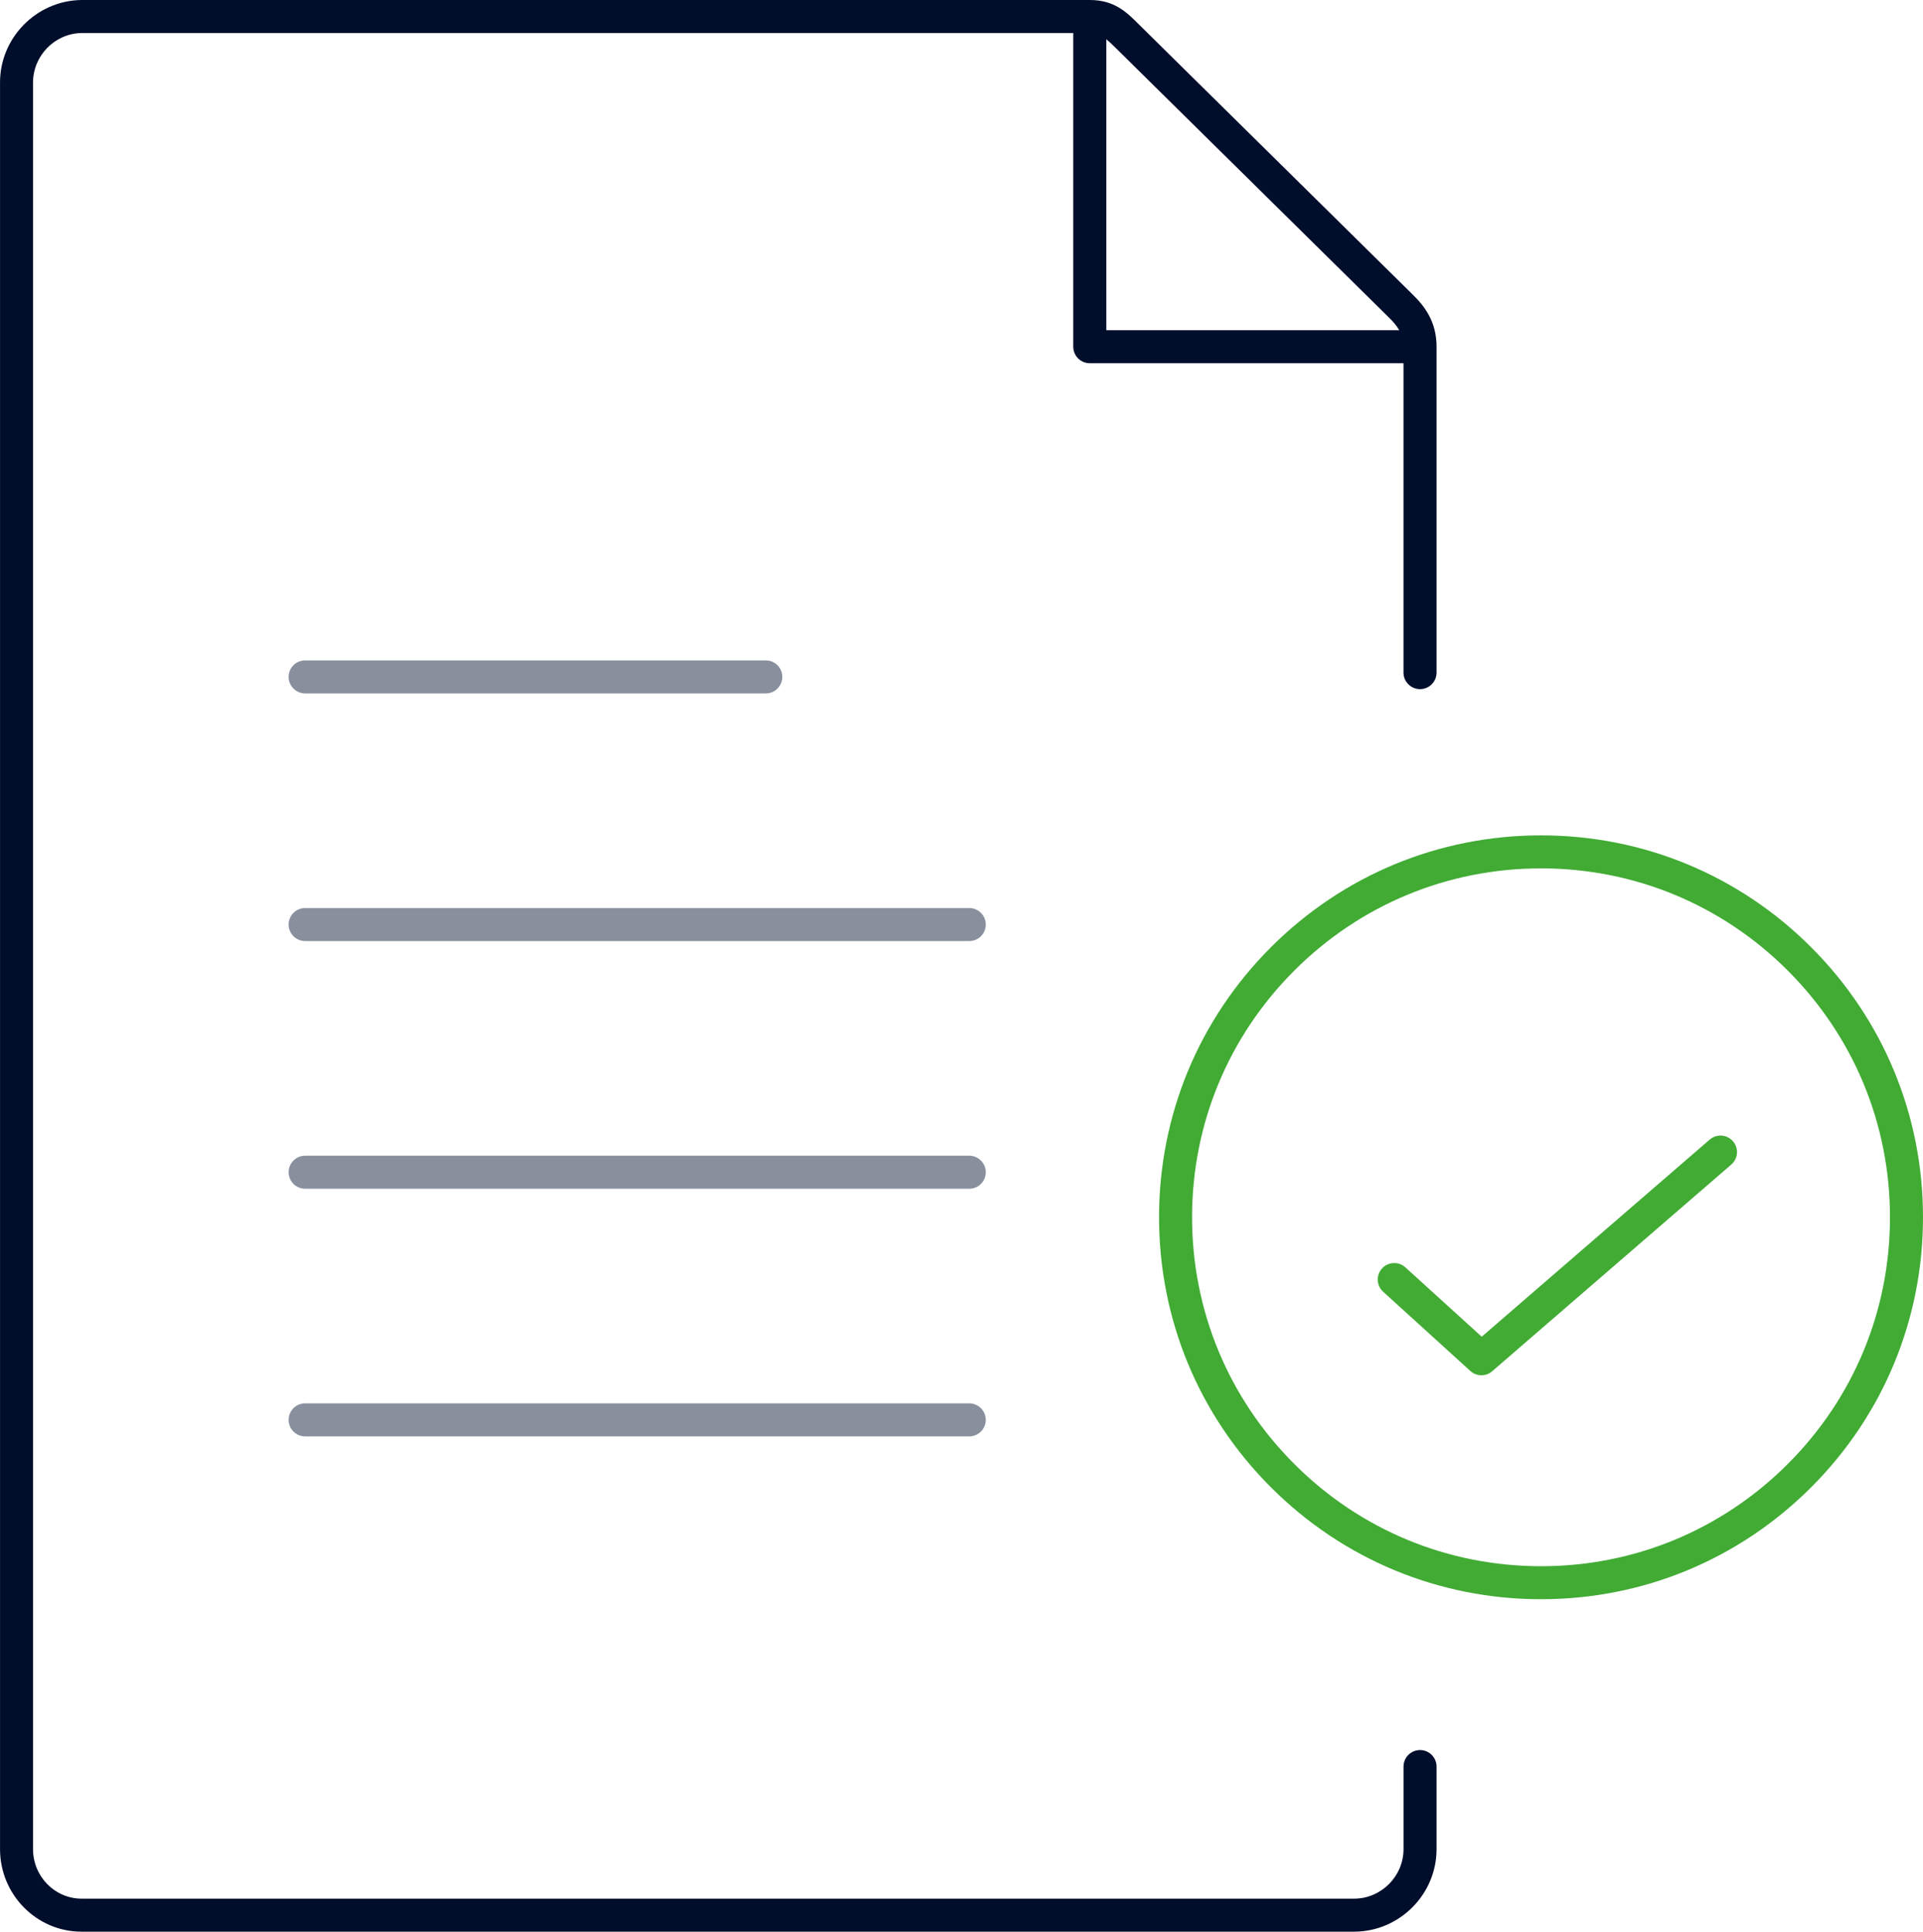
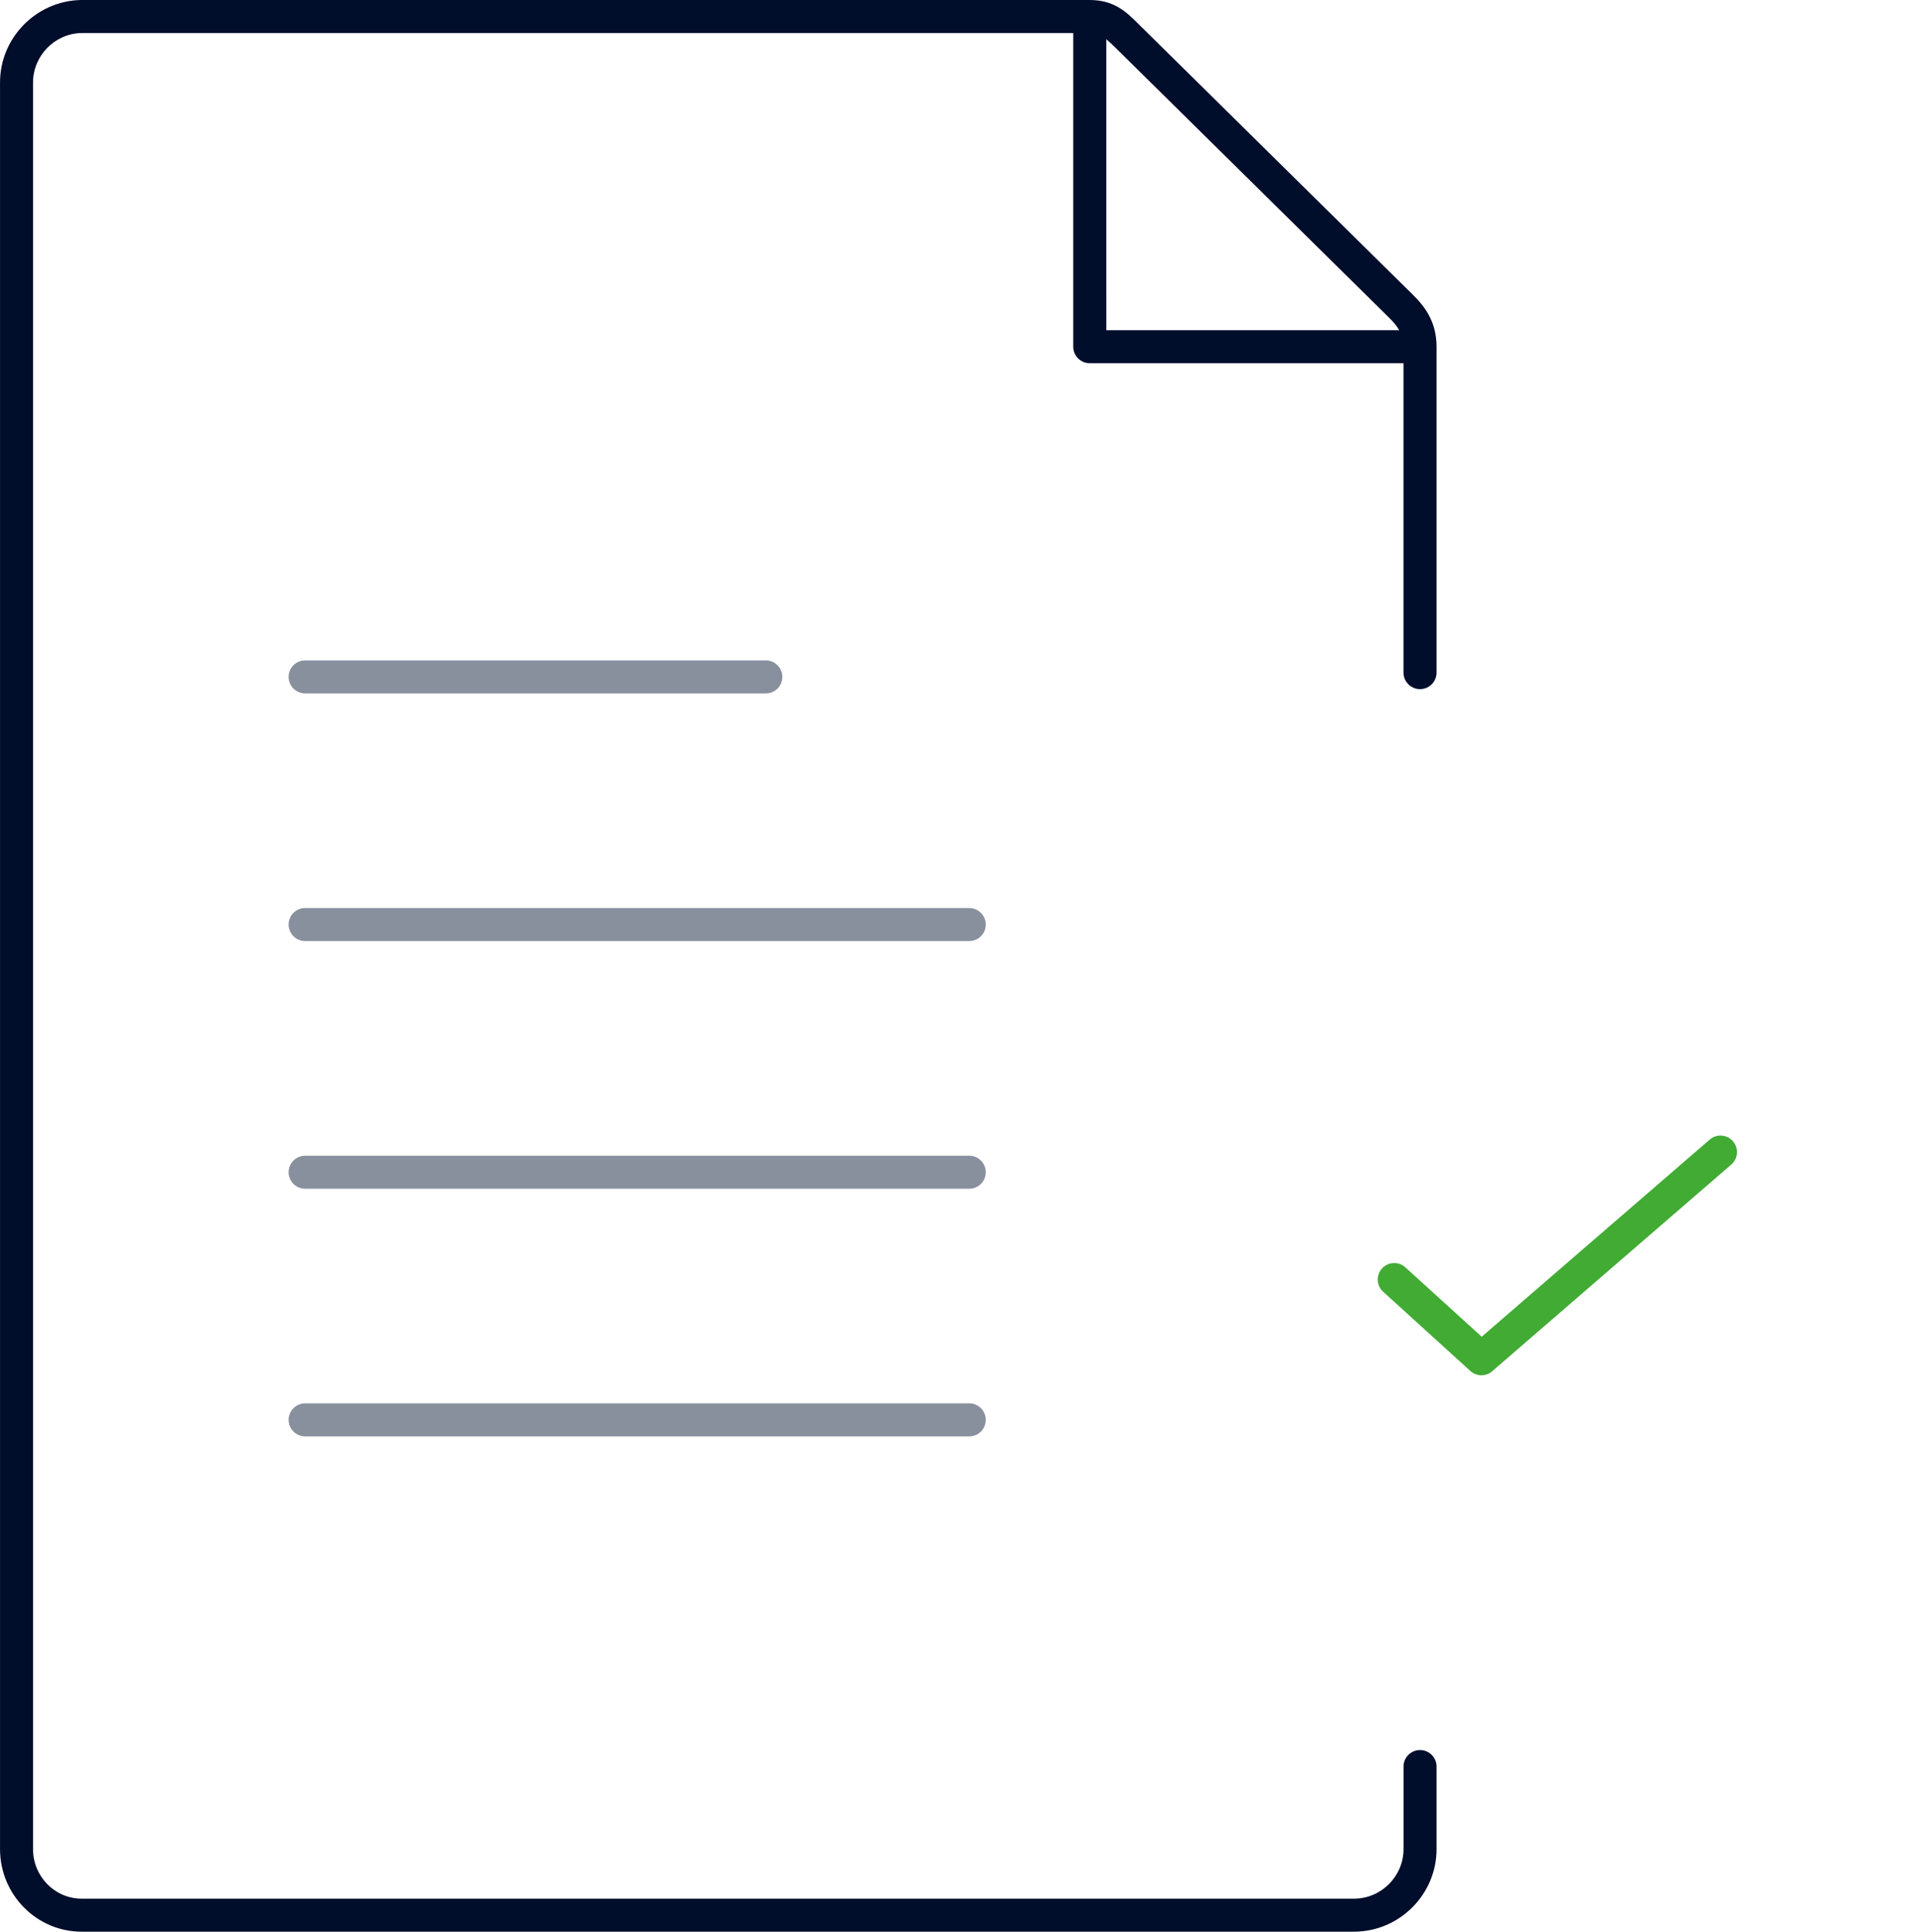
<svg xmlns="http://www.w3.org/2000/svg" version="1.1" id="Layer_1" x="0px" y="0px" viewBox="0 0 63.705 64" style="enable-background:new 0 0 63.705 64;" xml:space="preserve">
  <style type="text/css">
	.st0{fill:#000D2B;}
	.st1{fill:#888F9D;}
	.st2{fill:#41AB34;}
</style>
  <g>
    <g transform="translate(-247 -507)">
      <path class="st0" d="M294.043,529.832c0.302,0,0.547-0.245,0.547-0.547v-10.798c0-0.846-0.41-1.358-0.809-1.746l-9.055-8.935    c-0.396-0.396-0.806-0.806-1.623-0.806h-33.408c-1.493,0.022-2.702,1.256-2.694,2.746v58.519c0,1.509,1.212,2.735,2.702,2.735    h42.179c1.494-0.016,2.708-1.242,2.708-2.735v-2.735c0-0.302-0.245-0.547-0.547-0.547s-0.547,0.245-0.547,0.547v2.735    c0,0.895-0.73,1.631-1.62,1.641h-42.174c-0.887,0-1.608-0.736-1.608-1.641v-58.521c-0.004-0.896,0.721-1.636,1.608-1.65h32.853    v10.393c0,0.302,0.245,0.547,0.547,0.547h10.393v10.251C293.496,529.587,293.741,529.832,294.043,529.832z M283.65,508.3    c0.086,0.071,0.18,0.157,0.304,0.282l9.061,8.941c0.157,0.153,0.262,0.285,0.338,0.417h-9.703V508.3z" />
      <g>
        <g>
          <path class="st1" d="M279.109,554.59h-22c-0.302,0-0.547-0.245-0.547-0.547c0-0.302,0.245-0.547,0.547-0.547h22      c0.302,0,0.547,0.245,0.547,0.547C279.656,554.345,279.412,554.59,279.109,554.59z" />
        </g>
      </g>
      <g>
        <g>
          <path class="st1" d="M279.109,546.385h-22c-0.302,0-0.547-0.245-0.547-0.547c0-0.302,0.245-0.547,0.547-0.547h22      c0.302,0,0.547,0.245,0.547,0.547C279.656,546.14,279.412,546.385,279.109,546.385z" />
        </g>
      </g>
      <g>
        <g>
          <path class="st1" d="M279.109,538.179h-22c-0.302,0-0.547-0.245-0.547-0.547c0-0.302,0.245-0.547,0.547-0.547h22      c0.302,0,0.547,0.245,0.547,0.547C279.656,537.935,279.412,538.179,279.109,538.179z" />
        </g>
      </g>
      <g>
        <g>
          <path class="st1" d="M272.37,529.974h-15.261c-0.302,0-0.547-0.245-0.547-0.547c0-0.302,0.245-0.547,0.547-0.547h15.261      c0.302,0,0.547,0.245,0.547,0.547C272.917,529.729,272.672,529.974,272.37,529.974z" />
        </g>
      </g>
      <g>
        <g>
-           <path class="st2" d="M298.052,559.985c-3.38,0-6.558-1.317-8.948-3.707c-2.39-2.39-3.707-5.567-3.707-8.948      c0-3.379,1.317-6.557,3.707-8.947c2.39-2.39,5.567-3.706,8.947-3.706c3.38,0,6.558,1.316,8.948,3.706l0,0l0,0      c2.39,2.39,3.706,5.568,3.706,8.947c0,3.38-1.316,6.558-3.706,8.948C304.609,558.668,301.432,559.985,298.052,559.985z       M298.052,535.771c-3.088,0-5.99,1.202-8.174,3.386c-2.184,2.183-3.387,5.086-3.387,8.174c0,3.089,1.203,5.991,3.387,8.174      c2.183,2.184,5.085,3.387,8.174,3.387c3.088,0,5.989-1.203,8.173-3.387c2.184-2.183,3.386-5.085,3.386-8.174      c0-3.088-1.202-5.99-3.386-8.174l0,0C304.043,536.974,301.14,535.771,298.052,535.771z" />
-         </g>
+           </g>
      </g>
      <g>
        <g>
          <path class="st2" d="M296.077,552.565c-0.131,0-0.264-0.047-0.368-0.142l-2.888-2.625c-0.224-0.203-0.24-0.549-0.037-0.772      c0.203-0.224,0.55-0.239,0.772-0.037l2.53,2.299l7.553-6.531c0.229-0.198,0.573-0.173,0.771,0.056      c0.198,0.229,0.173,0.574-0.056,0.771l-7.921,6.848C296.332,552.522,296.204,552.565,296.077,552.565z" />
        </g>
      </g>
    </g>
  </g>
</svg>